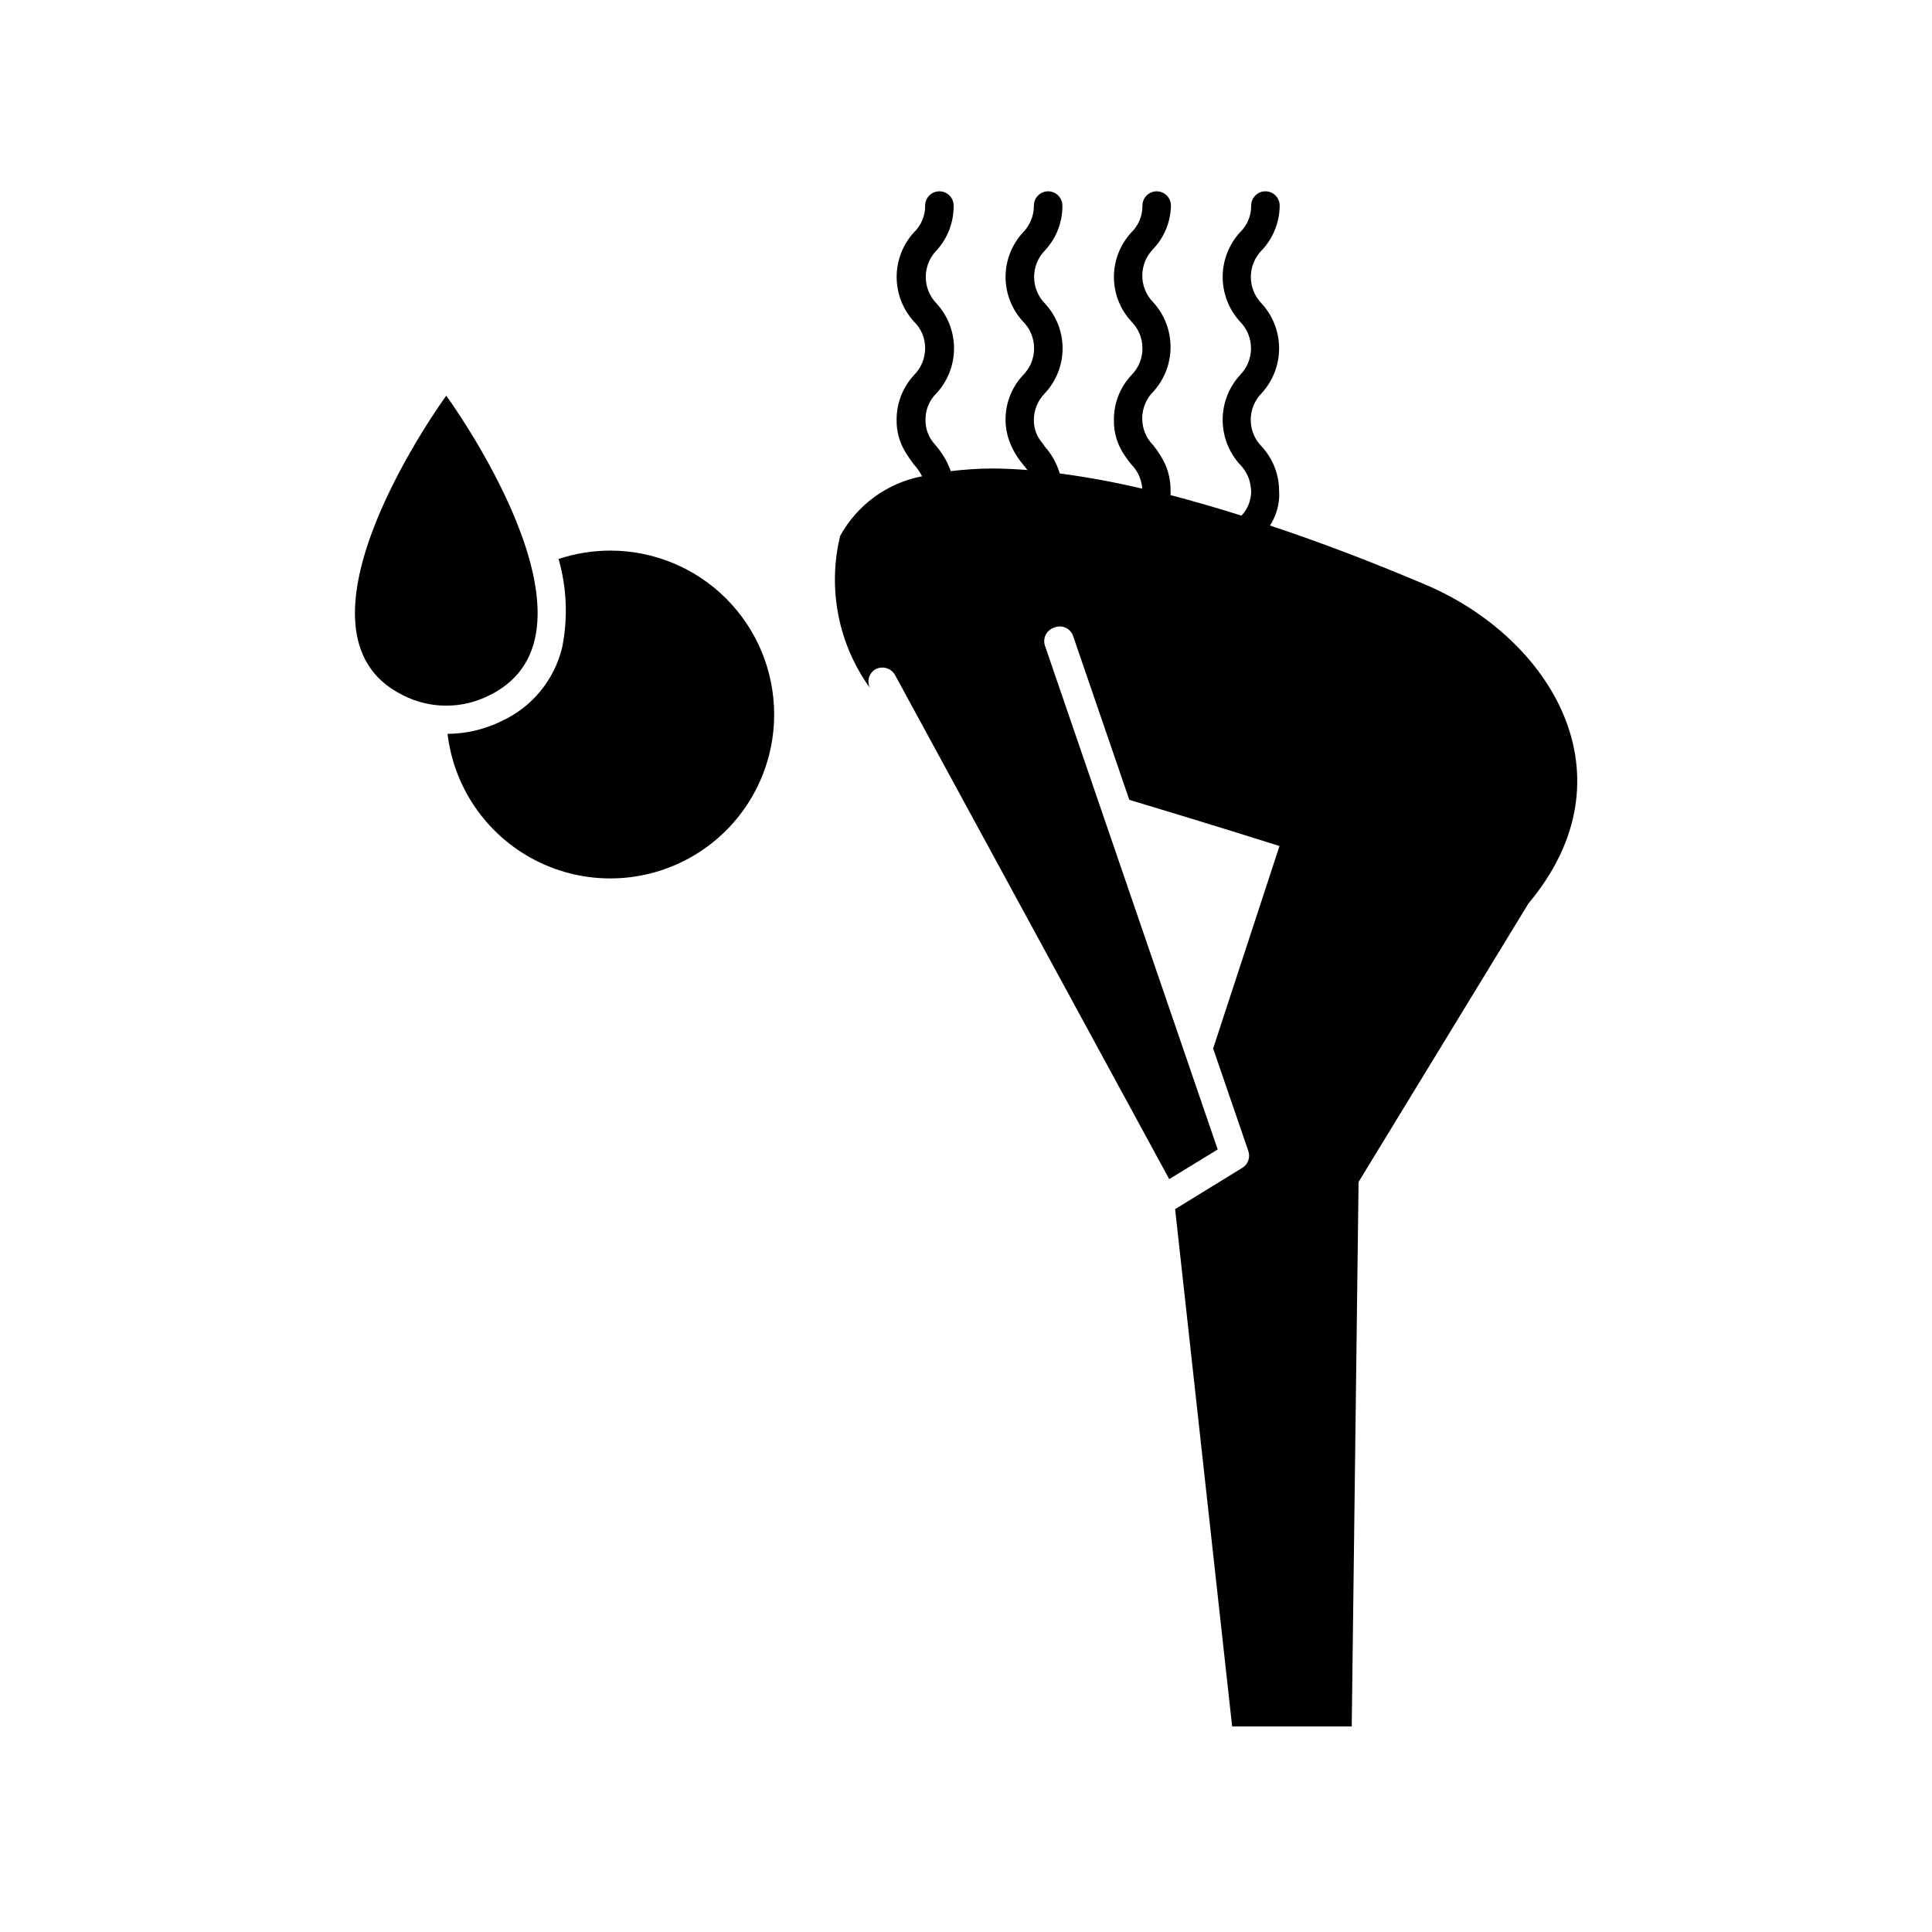
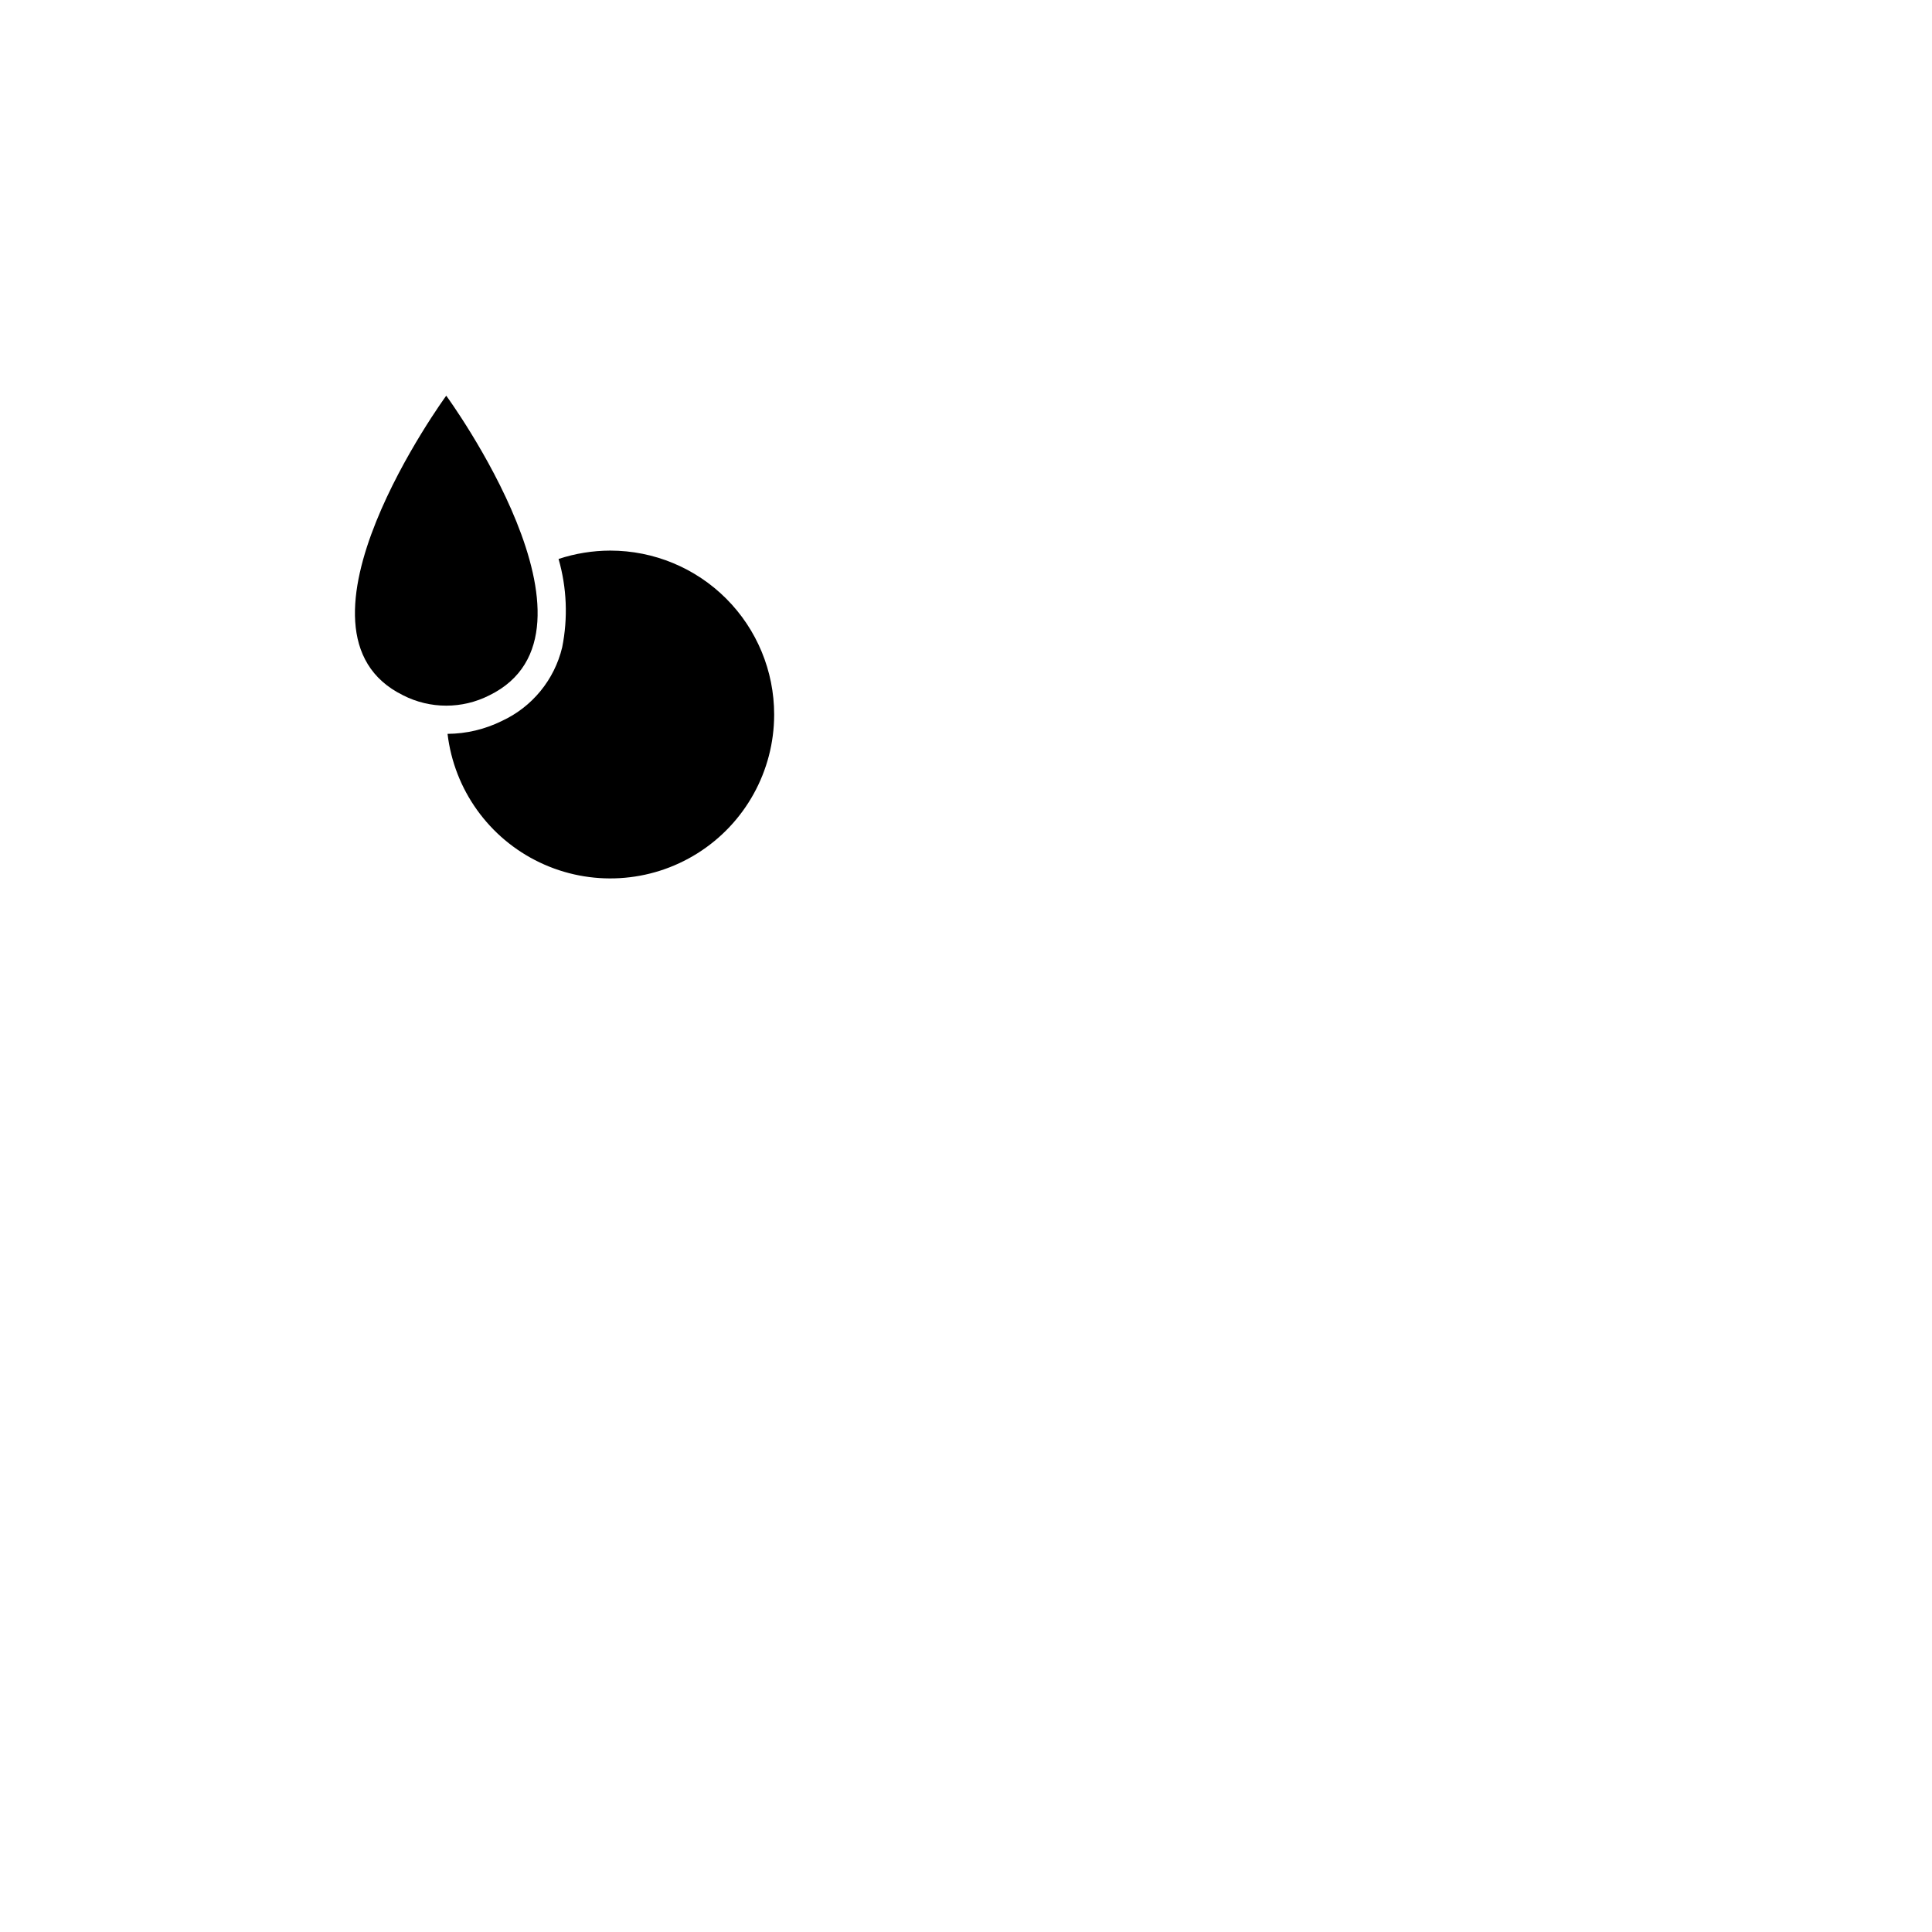
<svg xmlns="http://www.w3.org/2000/svg" fill="#000000" width="800px" height="800px" version="1.1" viewBox="144 144 512 512">
  <g>
    <path d="m349.16 333.34c0-11.516-4.574-22.562-12.719-30.707-8.145-8.145-19.191-12.719-30.711-12.719-4.656 0.008-9.281 0.758-13.703 2.215 2.188 7.621 2.516 15.652 0.957 23.426-2.062 8.602-7.945 15.785-15.969 19.5-4.481 2.223-9.41 3.394-14.41 3.426 1.754 14.793 10.969 27.656 24.414 34.074 13.441 6.418 29.238 5.5 41.848-2.438 12.605-7.934 20.266-21.777 20.293-36.676z" />
-     <path d="m388.36 270.22c-9.234 1.766-17.199 7.566-21.715 15.816-3.383 13.945-0.492 28.676 7.91 40.305-0.93-1.824-0.238-4.059 1.562-5.035 1.816-0.887 4.008-0.23 5.039 1.512l72.699 133.66 12.848-7.859-45.695-133.26c-0.402-0.98-0.375-2.082 0.078-3.039 0.449-0.957 1.281-1.684 2.289-2 0.973-0.418 2.074-0.406 3.035 0.035 0.961 0.441 1.691 1.273 2.004 2.281l14.863 43.328c22.016 6.602 39.801 12.242 39.801 12.242l-17.586 53.656 9.32 27.156c0.594 1.688-0.078 3.559-1.609 4.484l-17.785 10.934 15.113 137.09h31.691l1.812-144.29 44.988-73.758c28.516-34.059 5.742-70.535-27.258-84.539-13.453-5.691-27.355-11.082-41.211-15.668h0.004c1.395-2.16 2.227-4.637 2.418-7.203 0.051-0.621 0.051-1.246 0-1.863 0.02-4.387-1.617-8.613-4.586-11.84-3.906-3.934-3.906-10.277 0-14.211 2.949-3.234 4.586-7.457 4.586-11.836 0-4.383-1.637-8.602-4.586-11.84-3.871-3.926-3.871-10.234 0-14.16 3.023-3.203 4.715-7.434 4.738-11.836 0-2.09-1.695-3.781-3.781-3.781-2.086 0-3.777 1.691-3.777 3.781 0.039 2.676-1.035 5.25-2.973 7.102-2.945 3.231-4.578 7.445-4.578 11.816 0 4.371 1.633 8.582 4.578 11.812 3.906 3.93 3.906 10.277 0 14.207-2.949 3.238-4.582 7.461-4.582 11.84s1.633 8.602 4.582 11.84c1.742 1.75 2.785 4.082 2.922 6.551l0.051 0.402c0.039 2.449-0.883 4.82-2.57 6.598-6.348-2.016-12.645-3.828-18.793-5.441 0.027-0.383 0.027-0.77 0-1.156 0.031-2.41-0.449-4.793-1.41-7.004-0.848-1.801-1.914-3.496-3.172-5.039-3.906-3.93-3.906-10.277 0-14.207 2.949-3.238 4.582-7.461 4.582-11.84 0-4.379-1.633-8.602-4.582-11.84-3.875-3.922-3.875-10.23 0-14.156 2.941-3.109 4.613-7.207 4.684-11.484 0-2.09-1.691-3.781-3.777-3.781s-3.777 1.691-3.777 3.781c0.035 2.664-1.02 5.231-2.926 7.102-2.977 3.215-4.629 7.434-4.629 11.816 0 4.379 1.652 8.598 4.629 11.812 3.91 3.93 3.91 10.277 0 14.207-3.004 3.207-4.664 7.445-4.633 11.84-0.074 3.383 0.934 6.699 2.871 9.473 0.605 0.855 1.16 1.664 1.762 2.367 1.695 1.719 2.715 3.992 2.875 6.398-7.219-1.707-14.516-3.055-21.867-4.031-0.77-2.629-2.113-5.055-3.93-7.102l-0.754-1.059c-1.445-1.68-2.215-3.832-2.168-6.047 0.012-2.668 1.082-5.223 2.973-7.106 2.981-3.219 4.637-7.449 4.637-11.836 0-4.391-1.656-8.621-4.637-11.84-3.875-3.926-3.875-10.234 0-14.16 2.988-3.211 4.629-7.449 4.586-11.836 0-2.09-1.691-3.781-3.781-3.781-2.086 0-3.777 1.691-3.777 3.781 0.016 2.652-1.016 5.203-2.871 7.102-2.977 3.215-4.633 7.434-4.633 11.816 0 4.379 1.656 8.598 4.633 11.812 3.906 3.93 3.906 10.277 0 14.207-3.008 3.207-4.668 7.445-4.637 11.84-0.004 1.871 0.32 3.731 0.957 5.492 0.836 2.32 2.082 4.469 3.68 6.348l1.16 1.461c-3.223-0.25-6.398-0.402-9.422-0.402-3.641 0.02-7.273 0.258-10.883 0.703-0.848-2.367-2.109-4.57-3.731-6.496l-0.453-0.555c-1.66-1.773-2.562-4.121-2.519-6.551-0.039-2.68 1.039-5.254 2.973-7.106 2.949-3.234 4.586-7.457 4.586-11.836 0-4.383-1.637-8.602-4.586-11.84-3.871-3.926-3.871-10.234 0-14.16 2.93-3.242 4.531-7.469 4.484-11.836 0-2.09-1.691-3.781-3.777-3.781-2.086 0-3.777 1.691-3.777 3.781 0.039 2.676-1.039 5.25-2.973 7.102-2.945 3.231-4.578 7.445-4.578 11.816 0 4.371 1.633 8.582 4.578 11.812 1.926 1.859 3 4.426 2.973 7.106-0.012 2.668-1.082 5.223-2.973 7.102-2.969 3.227-4.606 7.457-4.586 11.84-0.055 2.941 0.711 5.836 2.219 8.363 0.715 1.207 1.508 2.367 2.367 3.477 0.855 0.941 1.582 1.992 2.164 3.125z" />
    <path d="m262.26 248.86s-45.746 62.574-11.438 79.398v0.004c7.184 3.66 15.688 3.66 22.875 0 34.359-16.828-11.438-79.402-11.438-79.402z" />
  </g>
</svg>